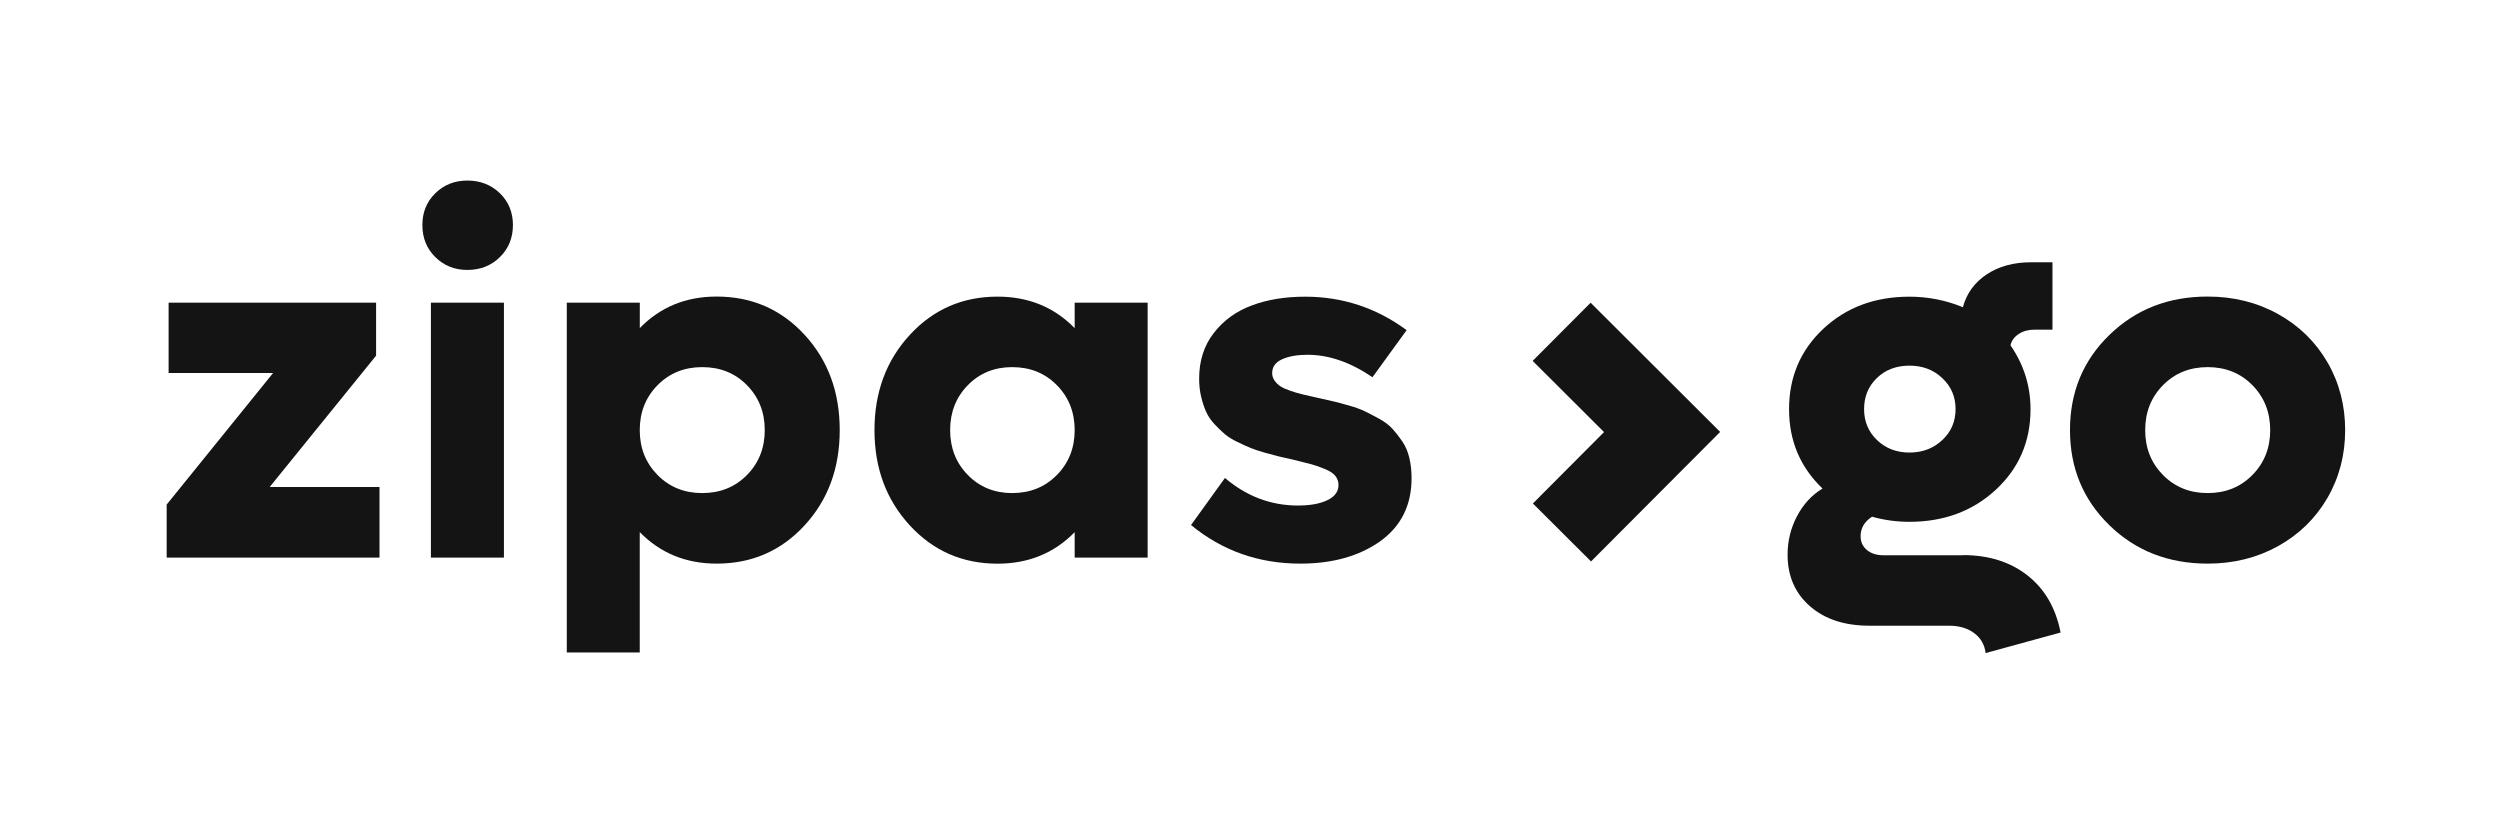
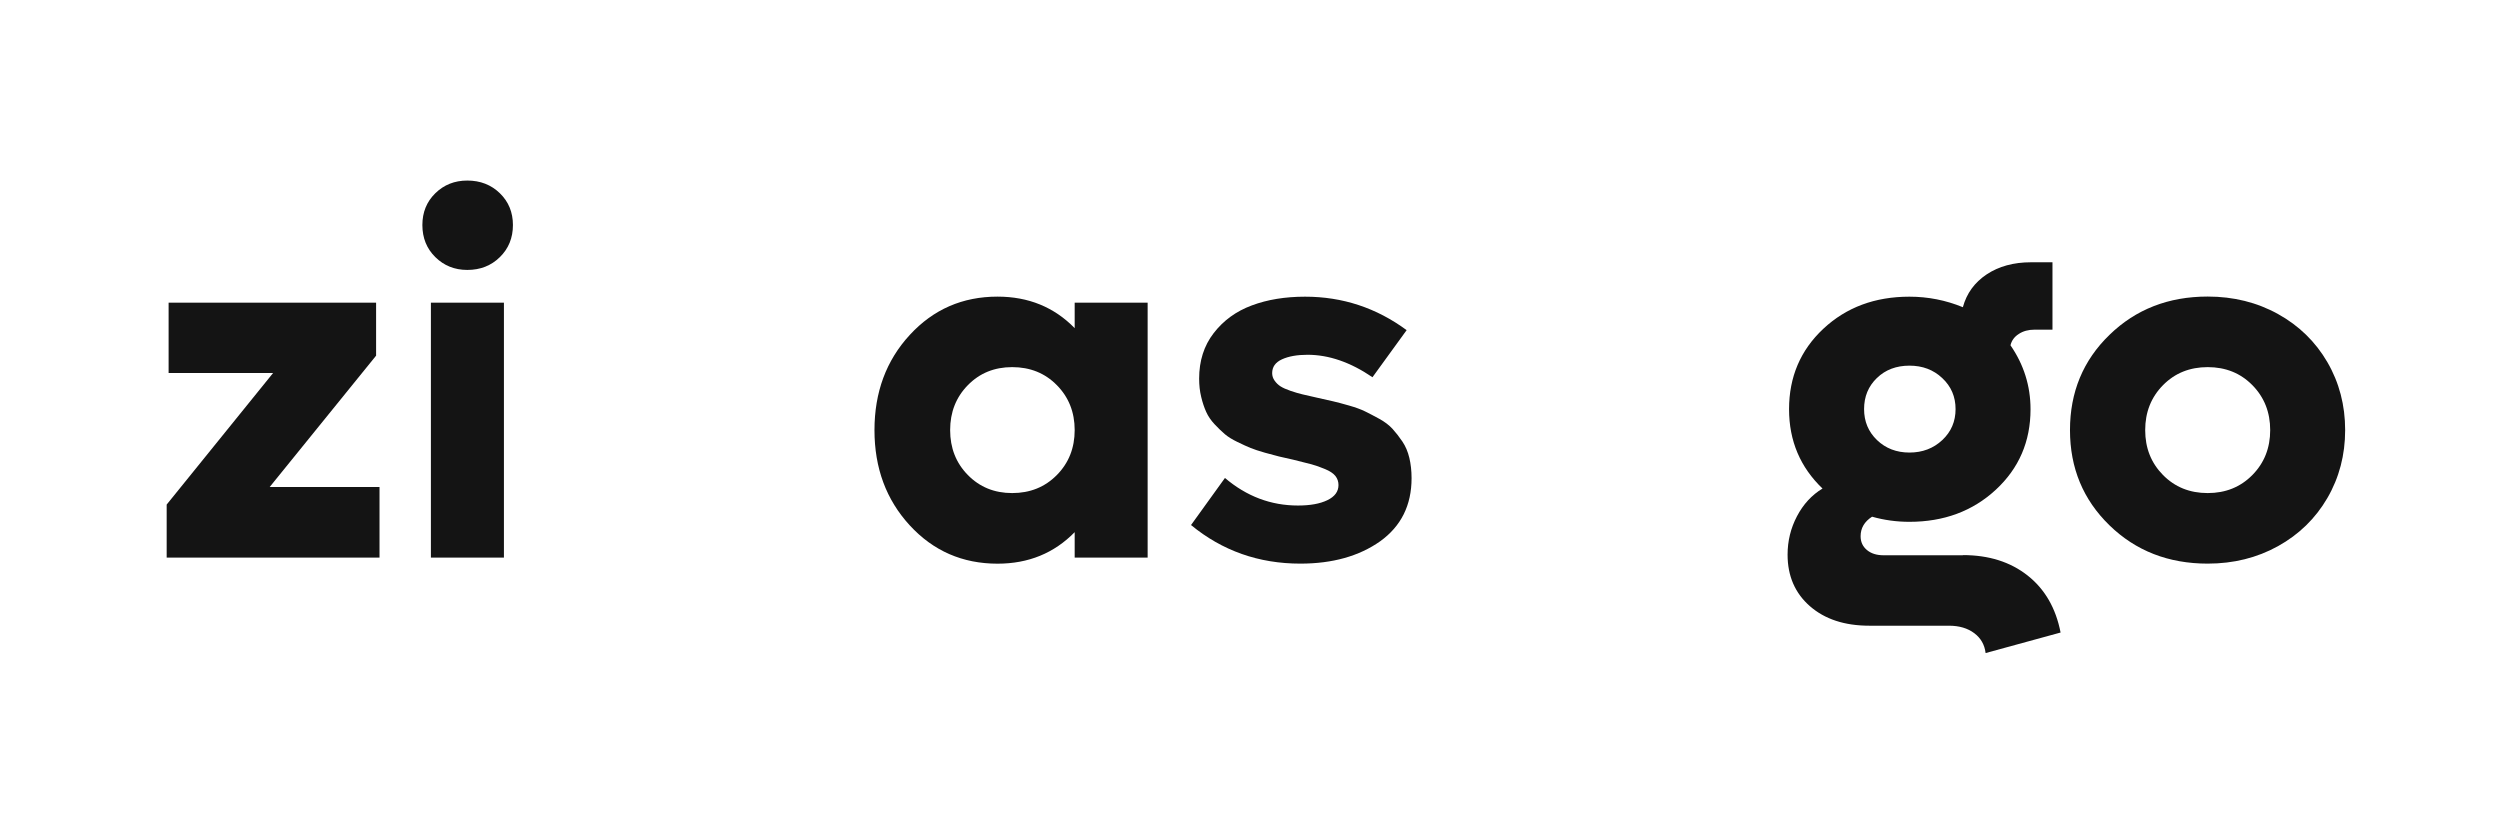
<svg xmlns="http://www.w3.org/2000/svg" width="180" height="60" viewBox="0 0 180 60" fill="none">
  <g id="logo">
    <g id="Logo">
      <g id="Group">
        <g id="Group_2">
          <path id="Vector" d="M19.417 35.064H27.325V40.145H12V36.33L19.663 26.856H12.14V21.793H27.079V25.607L19.417 35.064Z" fill="#141414" />
          <path id="Vector_2" d="M33.645 19.435C32.731 19.435 31.965 19.126 31.343 18.512C30.72 17.898 30.411 17.128 30.411 16.201C30.411 15.286 30.72 14.524 31.343 13.914C31.965 13.305 32.731 13 33.645 13C34.581 13 35.364 13.305 35.991 13.914C36.617 14.524 36.931 15.286 36.931 16.201C36.931 17.128 36.617 17.898 35.991 18.512C35.364 19.13 34.581 19.435 33.645 19.435ZM31.025 40.145V21.793H36.283V40.145H31.025Z" fill="#141414" />
-           <path id="Vector_3" d="M51.599 21.352C54.131 21.352 56.239 22.271 57.928 24.104C59.618 25.937 60.46 28.228 60.46 30.967C60.46 33.71 59.618 35.996 57.928 37.829C56.239 39.662 54.131 40.581 51.599 40.581C49.386 40.581 47.54 39.823 46.062 38.312V46.977H40.809V21.793H46.066V23.622C47.54 22.106 49.386 21.352 51.599 21.352ZM47.345 34.201C48.2 35.069 49.271 35.501 50.562 35.501C51.849 35.501 52.925 35.069 53.78 34.201C54.635 33.333 55.062 32.258 55.062 30.967C55.062 29.68 54.635 28.6 53.78 27.732C52.925 26.864 51.853 26.433 50.562 26.433C49.271 26.433 48.2 26.864 47.345 27.732C46.49 28.6 46.062 29.68 46.062 30.967C46.062 32.258 46.49 33.333 47.345 34.201Z" fill="#141414" />
          <path id="Vector_4" d="M77.377 21.793H82.63V40.145H77.377V38.316C75.899 39.827 74.049 40.585 71.822 40.585C69.304 40.585 67.195 39.666 65.502 37.825C63.809 35.983 62.962 33.701 62.962 30.971C62.962 28.24 63.809 25.954 65.502 24.117C67.195 22.275 69.304 21.357 71.822 21.357C74.049 21.357 75.899 22.114 77.377 23.626V21.793ZM72.876 35.501C74.163 35.501 75.239 35.069 76.094 34.201C76.949 33.333 77.377 32.258 77.377 30.966C77.377 29.68 76.949 28.6 76.094 27.732C75.239 26.864 74.168 26.433 72.876 26.433C71.598 26.433 70.535 26.864 69.685 27.732C68.834 28.6 68.41 29.68 68.41 30.966C68.41 32.258 68.834 33.333 69.685 34.201C70.535 35.069 71.602 35.501 72.876 35.501Z" fill="#141414" />
          <path id="Vector_5" d="M93.628 40.581C90.626 40.581 88.002 39.654 85.754 37.803L88.197 34.413C89.754 35.738 91.507 36.398 93.454 36.398C94.335 36.398 95.038 36.271 95.571 36.013C96.105 35.755 96.371 35.391 96.371 34.925C96.371 34.679 96.299 34.463 96.151 34.273C96.003 34.087 95.753 33.917 95.402 33.773C95.05 33.625 94.725 33.511 94.428 33.43C94.128 33.35 93.687 33.236 93.103 33.096C92.671 33.003 92.333 32.927 92.091 32.867C91.85 32.808 91.516 32.719 91.079 32.596C90.648 32.474 90.301 32.359 90.042 32.254C89.784 32.148 89.467 32.004 89.094 31.822C88.717 31.64 88.417 31.453 88.188 31.259C87.96 31.064 87.714 30.827 87.451 30.547C87.189 30.268 86.986 29.972 86.846 29.658C86.706 29.349 86.584 28.99 86.486 28.579C86.385 28.168 86.338 27.728 86.338 27.262C86.338 25.984 86.685 24.892 87.384 23.986C88.082 23.08 88.997 22.411 90.127 21.992C91.257 21.568 92.54 21.361 93.967 21.361C96.663 21.361 99.098 22.165 101.278 23.77L98.818 27.161C97.235 26.081 95.677 25.544 94.144 25.544C93.395 25.544 92.781 25.654 92.307 25.869C91.833 26.085 91.596 26.416 91.596 26.864C91.596 27.063 91.655 27.245 91.774 27.41C91.892 27.576 92.032 27.711 92.197 27.817C92.362 27.923 92.604 28.033 92.925 28.143C93.247 28.253 93.539 28.338 93.793 28.397C94.051 28.456 94.407 28.537 94.864 28.642C95.334 28.748 95.707 28.833 95.99 28.896C96.27 28.96 96.651 29.061 97.125 29.197C97.599 29.332 97.984 29.472 98.285 29.62C98.585 29.768 98.928 29.946 99.314 30.158C99.699 30.37 100.016 30.611 100.262 30.878C100.507 31.149 100.744 31.453 100.973 31.792C101.202 32.131 101.367 32.524 101.473 32.969C101.578 33.413 101.633 33.9 101.633 34.429C101.633 36.377 100.88 37.888 99.373 38.972C97.861 40.039 95.948 40.581 93.628 40.581Z" fill="#141414" />
          <path id="Vector_6" d="M141.33 39.967C143.193 39.967 144.746 40.458 145.987 41.436C147.227 42.414 148.019 43.781 148.362 45.542L142.964 47.02C142.892 46.423 142.621 45.944 142.147 45.589C141.673 45.233 141.068 45.051 140.327 45.051H134.595C132.812 45.051 131.386 44.581 130.315 43.646C129.244 42.71 128.706 41.474 128.706 39.937C128.706 38.951 128.93 38.032 129.383 37.169C129.836 36.309 130.446 35.64 131.221 35.175C129.616 33.638 128.812 31.737 128.812 29.464C128.812 27.144 129.633 25.213 131.28 23.672C132.927 22.131 134.993 21.361 137.478 21.361C138.815 21.361 140.098 21.615 141.326 22.119C141.597 21.124 142.168 20.337 143.04 19.756C143.912 19.177 144.975 18.884 146.232 18.884H147.778V23.736H146.478C146.046 23.736 145.669 23.837 145.352 24.045C145.034 24.248 144.835 24.523 144.755 24.862C145.716 26.255 146.198 27.791 146.198 29.468C146.198 31.788 145.364 33.718 143.701 35.259C142.037 36.8 139.963 37.571 137.478 37.571C136.551 37.571 135.657 37.448 134.789 37.202C134.239 37.554 133.964 38.024 133.964 38.608C133.964 39.019 134.116 39.349 134.421 39.603C134.726 39.857 135.124 39.979 135.615 39.979H141.33V39.967ZM137.482 26.327C136.534 26.327 135.75 26.623 135.137 27.216C134.523 27.808 134.214 28.553 134.214 29.455C134.214 30.344 134.523 31.089 135.145 31.686C135.767 32.283 136.546 32.584 137.482 32.584C138.417 32.584 139.209 32.283 139.844 31.686C140.483 31.089 140.801 30.344 140.801 29.455C140.801 28.566 140.483 27.821 139.844 27.224C139.209 26.623 138.422 26.327 137.482 26.327Z" fill="#141414" />
          <path id="Vector_7" d="M158.954 40.581C156.13 40.581 153.772 39.662 151.88 37.821C149.987 35.979 149.039 33.697 149.039 30.967C149.039 28.236 149.983 25.95 151.88 24.113C153.772 22.271 156.13 21.352 158.954 21.352C160.816 21.352 162.506 21.772 164.017 22.61C165.528 23.448 166.714 24.604 167.569 26.073C168.424 27.542 168.851 29.176 168.851 30.967C168.851 32.757 168.424 34.391 167.569 35.86C166.714 37.329 165.528 38.485 164.017 39.323C162.506 40.161 160.816 40.581 158.954 40.581ZM155.736 34.201C156.591 35.069 157.663 35.501 158.954 35.501C160.241 35.501 161.316 35.069 162.171 34.201C163.026 33.333 163.454 32.258 163.454 30.967C163.454 29.68 163.026 28.6 162.171 27.732C161.316 26.864 160.245 26.433 158.954 26.433C157.663 26.433 156.591 26.864 155.736 27.732C154.881 28.6 154.454 29.68 154.454 30.967C154.454 32.258 154.881 33.333 155.736 34.201Z" fill="#141414" />
        </g>
        <g id="XMLID_2_">
          <g id="Group_3">
-             <path id="Vector_8" d="M123.851 31.098L114.554 40.424L110.368 36.25L115.49 31.11L110.351 25.984L114.525 21.797L123.851 31.098Z" fill="#141414" />
-           </g>
+             </g>
        </g>
      </g>
    </g>
  </g>
</svg>